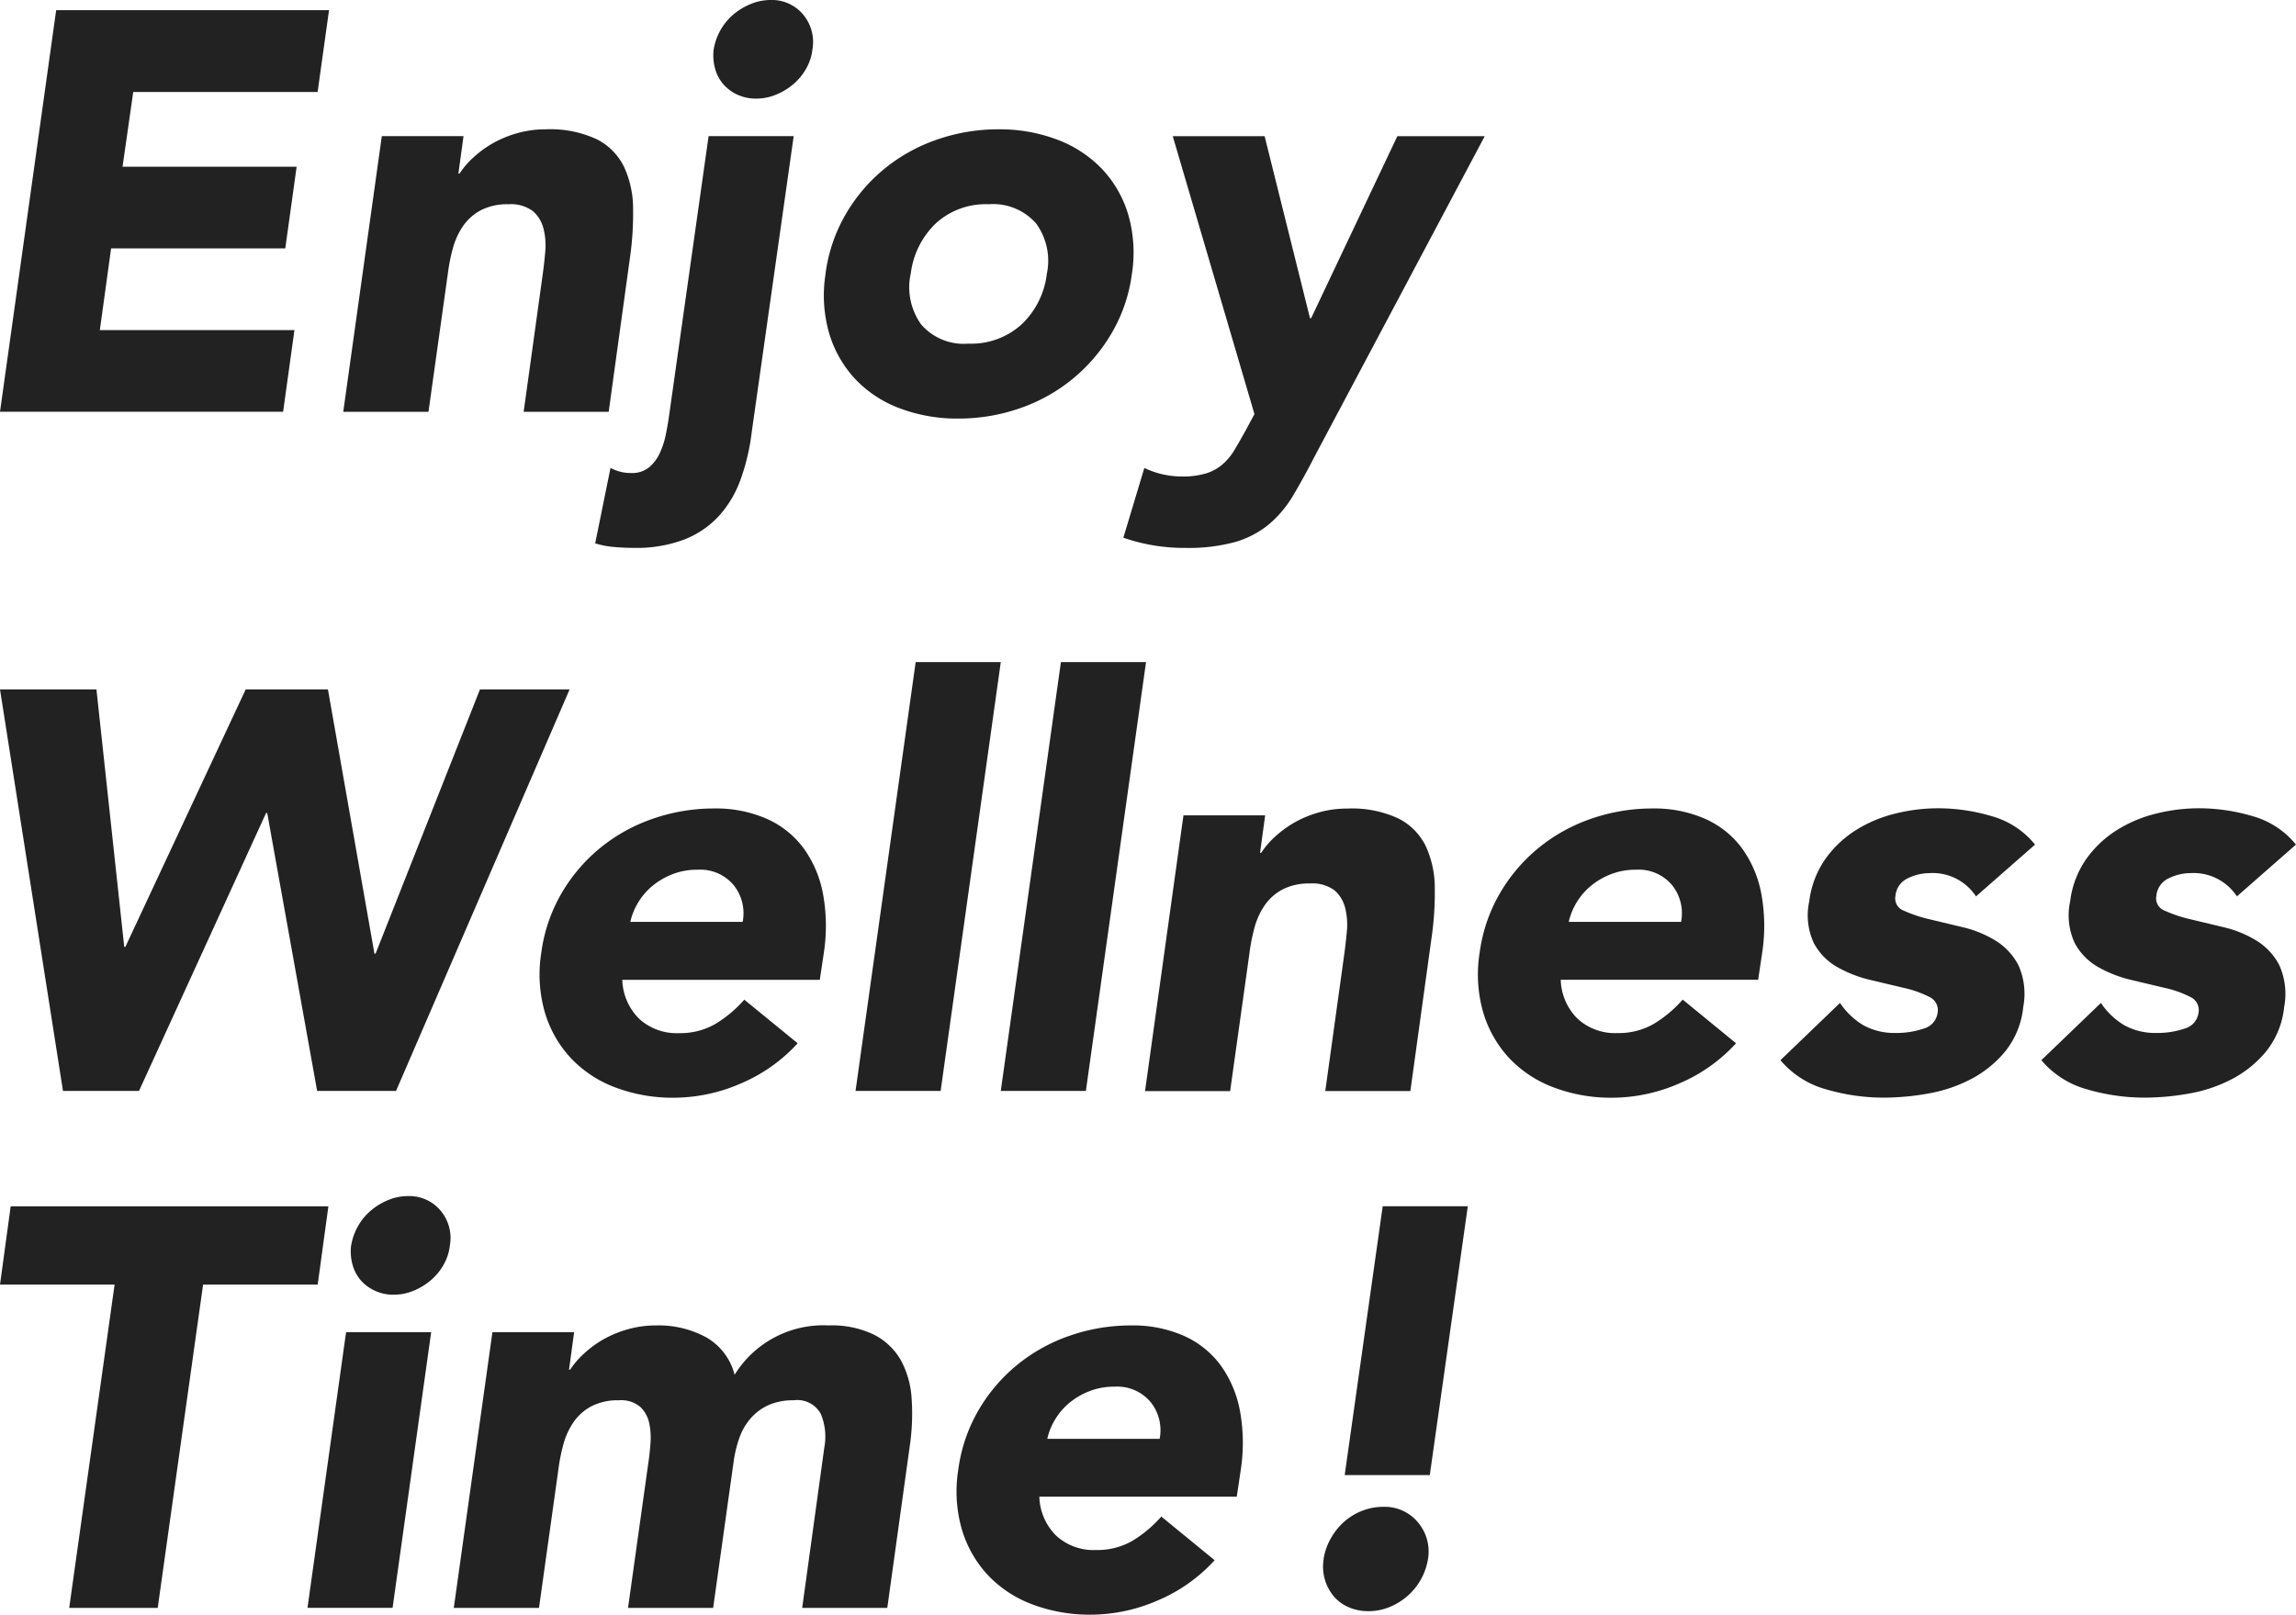
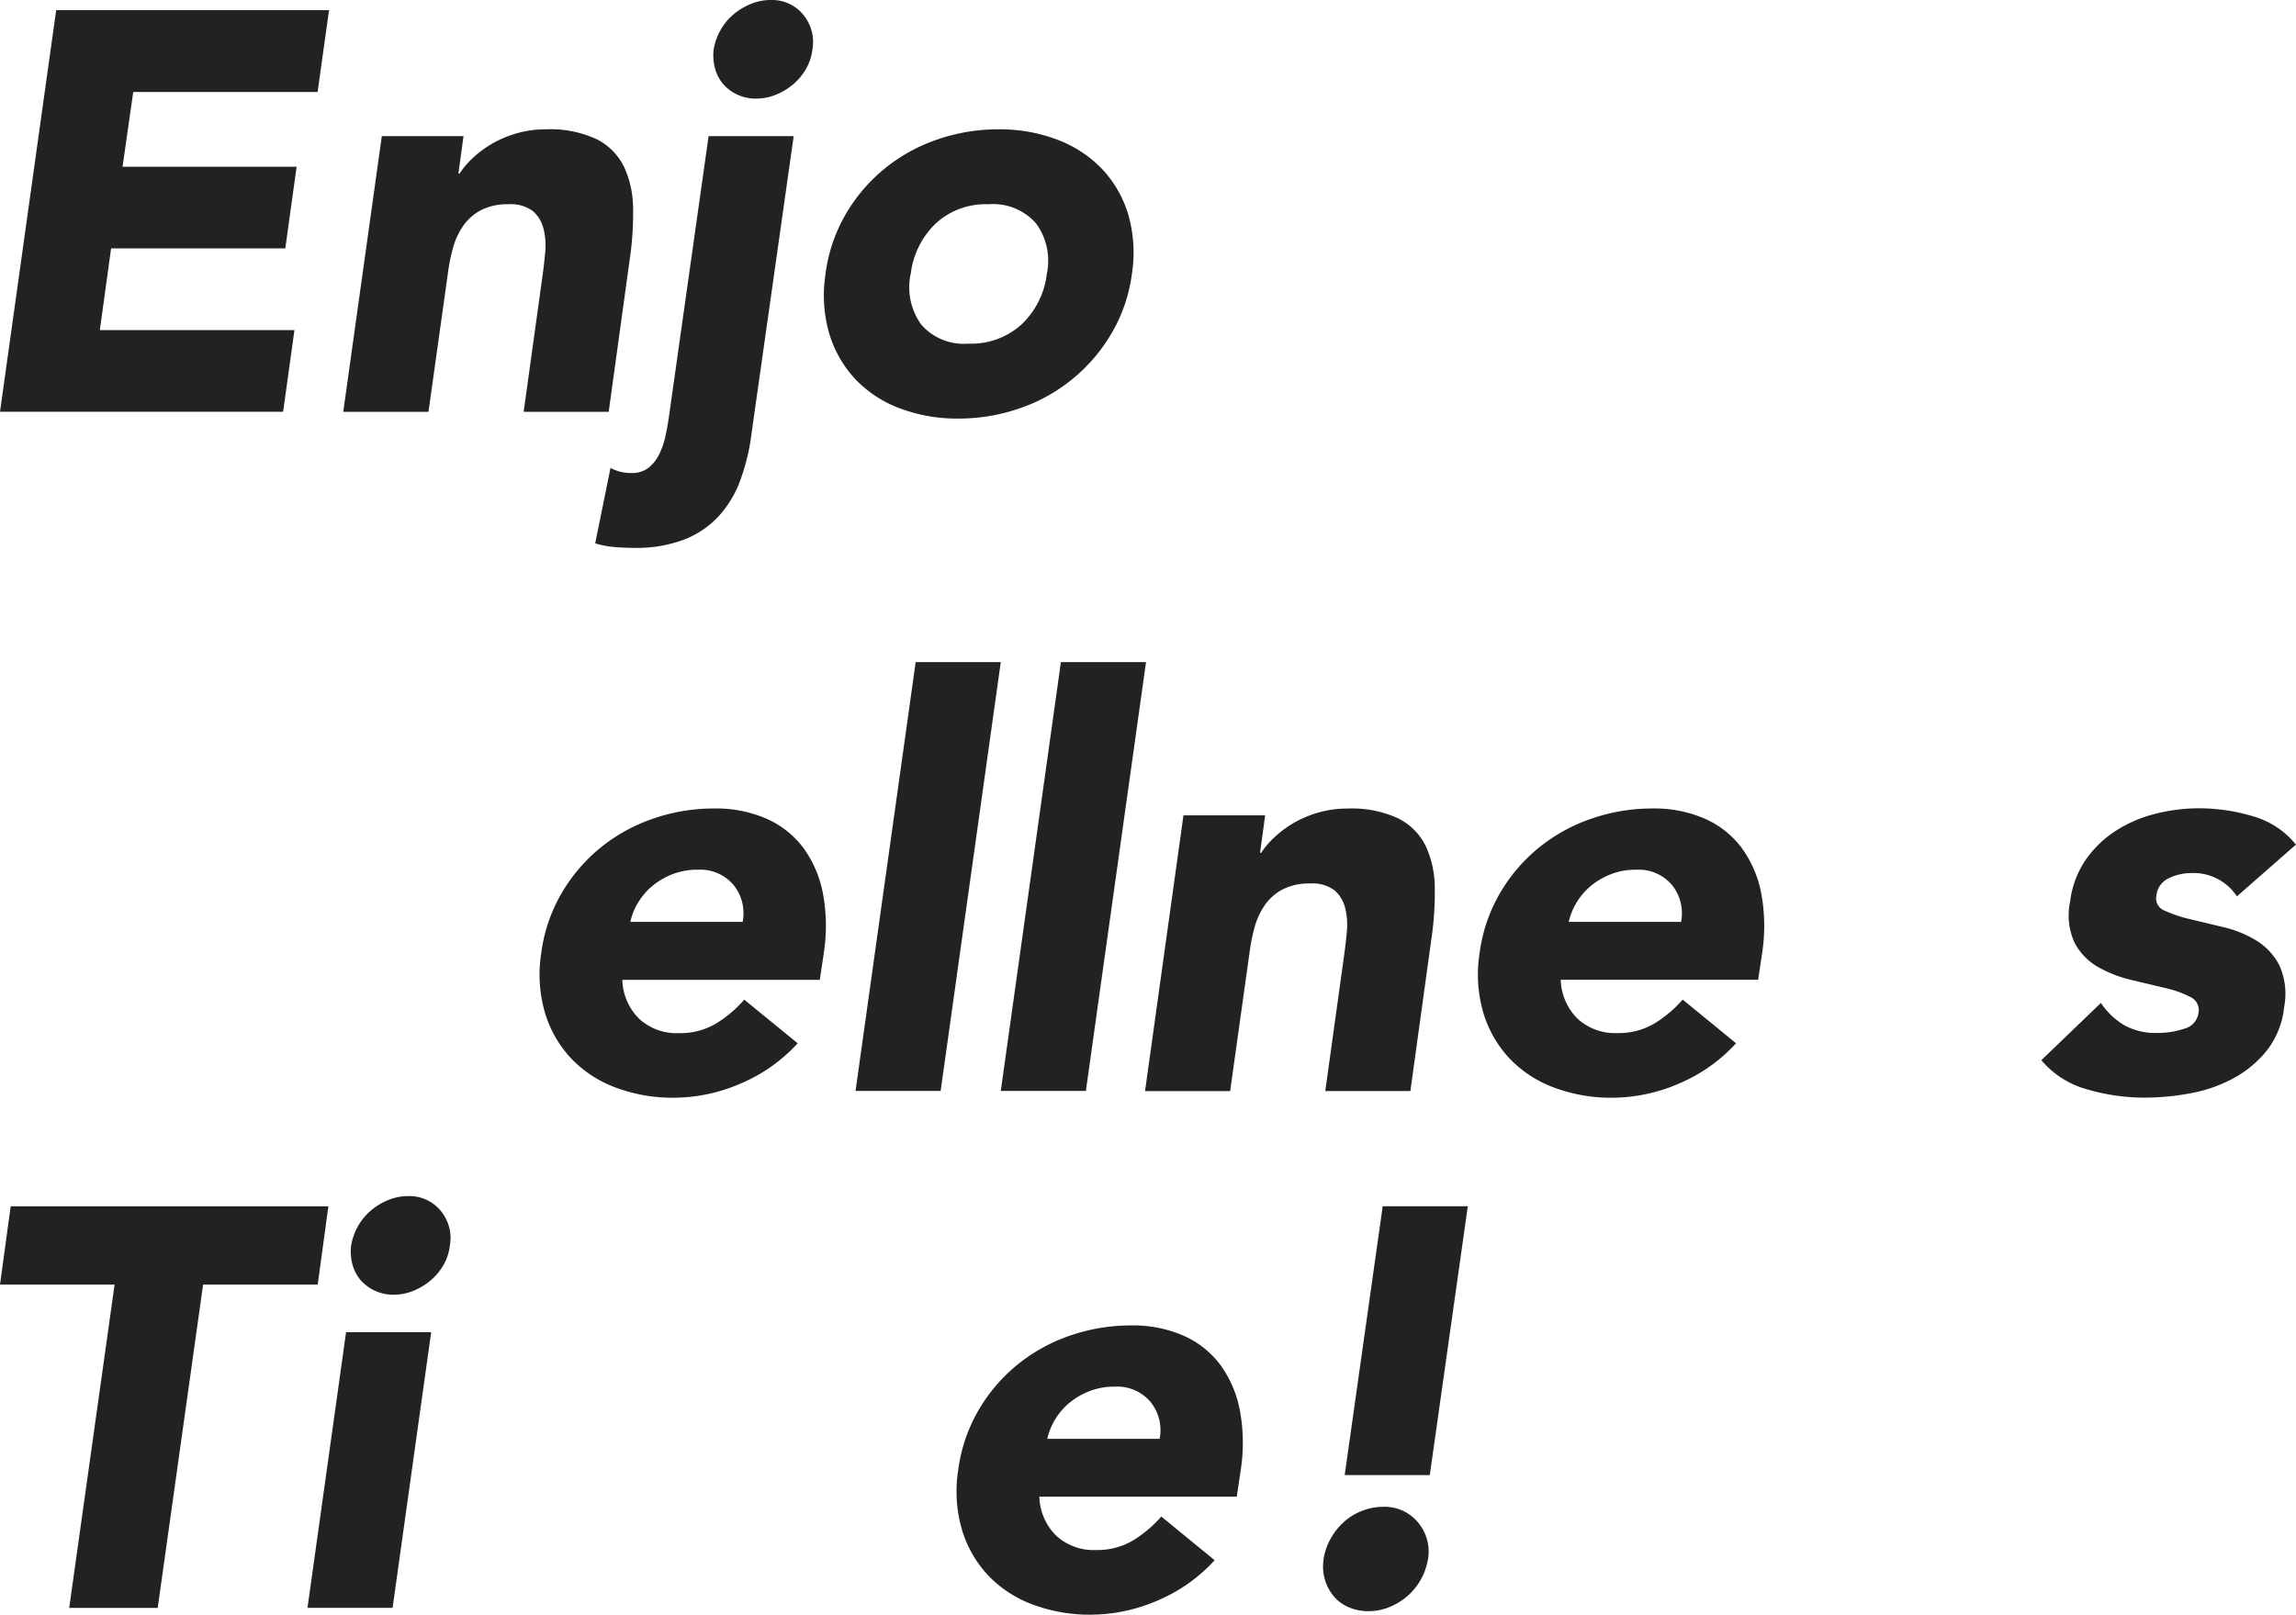
<svg xmlns="http://www.w3.org/2000/svg" width="107.465" height="75.597" viewBox="0 0 107.465 75.597">
  <defs>
    <clipPath id="clip-path">
      <rect id="長方形_69" data-name="長方形 69" width="69.492" height="25.651" fill="#222" />
    </clipPath>
    <clipPath id="clip-path-2">
      <rect id="長方形_70" data-name="長方形 70" width="107.465" height="20.394" fill="#222" />
    </clipPath>
    <clipPath id="clip-path-3">
      <rect id="長方形_71" data-name="長方形 71" width="68.696" height="19.597" fill="#222" />
    </clipPath>
  </defs>
  <g id="グループ_1542" data-name="グループ 1542" transform="translate(5412 -398)">
    <path id="パス_40" data-name="パス 40" d="M2.629,1.086,0,19.887H13.251l.531-3.824H4.673L5.2,12.239h8.153l.531-3.824H5.736l.5-3.5h8.63L15.4,1.086Z" transform="translate(-5412 397.391)" fill="#222" />
    <g id="グループ_82" data-name="グループ 82" transform="translate(-5412 398)">
      <g id="グループ_81" data-name="グループ 81" clip-path="url(#clip-path)">
        <path id="パス_41" data-name="パス 41" d="M38.335,14.084h3.824l-.239,1.753h.053a3.989,3.989,0,0,1,.637-.743,4.972,4.972,0,0,1,.9-.664,5.164,5.164,0,0,1,1.142-.478,4.823,4.823,0,0,1,1.354-.186,5.149,5.149,0,0,1,2.39.465,2.851,2.851,0,0,1,1.275,1.288,4.671,4.671,0,0,1,.425,1.939,14.779,14.779,0,0,1-.16,2.416l-.982,7.117H44.974l.876-6.32q.08-.558.133-1.155a3.206,3.206,0,0,0-.08-1.1,1.585,1.585,0,0,0-.5-.823,1.722,1.722,0,0,0-1.142-.319,2.687,2.687,0,0,0-1.288.279,2.346,2.346,0,0,0-.837.743,3.438,3.438,0,0,0-.478,1.049,8.781,8.781,0,0,0-.239,1.222l-.9,6.426H36.53Z" transform="translate(-20.464 -7.711)" fill="#222" />
        <path id="パス_42" data-name="パス 42" d="M70.665,20.235a10.046,10.046,0,0,1-.531,2.243,5.107,5.107,0,0,1-1.023,1.7,4.368,4.368,0,0,1-1.62,1.088,6.3,6.3,0,0,1-2.323.385q-.451,0-.929-.04a4.187,4.187,0,0,1-.9-.172l.717-3.532a1.97,1.97,0,0,0,.982.239,1.244,1.244,0,0,0,.823-.266,1.887,1.887,0,0,0,.5-.664,3.869,3.869,0,0,0,.279-.849q.093-.452.146-.823L68.647,6.373H72.63ZM68.886,2.31a2.75,2.75,0,0,1,.319-.9,2.681,2.681,0,0,1,.6-.73,3.012,3.012,0,0,1,.81-.491A2.426,2.426,0,0,1,71.542,0a1.9,1.9,0,0,1,1.527.677,2,2,0,0,1,.438,1.633,2.359,2.359,0,0,1-.292.9,2.671,2.671,0,0,1-.6.73,2.991,2.991,0,0,1-.81.491,2.419,2.419,0,0,1-.93.186A2.045,2.045,0,0,1,70,4.434a1.962,1.962,0,0,1-.664-.491,1.863,1.863,0,0,1-.385-.73,2.345,2.345,0,0,1-.066-.9" transform="translate(-35.481 0)" fill="#222" />
        <path id="パス_43" data-name="パス 43" d="M87.755,20.538a7.49,7.49,0,0,1,.942-2.788,7.857,7.857,0,0,1,1.819-2.138,8.008,8.008,0,0,1,2.469-1.368,8.708,8.708,0,0,1,2.868-.478,7.593,7.593,0,0,1,2.735.478,5.656,5.656,0,0,1,2.1,1.368,5.316,5.316,0,0,1,1.235,2.138,6.421,6.421,0,0,1,.173,2.788,7.363,7.363,0,0,1-.956,2.788,7.954,7.954,0,0,1-4.3,3.505,8.712,8.712,0,0,1-2.868.478,7.589,7.589,0,0,1-2.735-.478,5.518,5.518,0,0,1-2.085-1.368,5.383,5.383,0,0,1-1.222-2.137,6.413,6.413,0,0,1-.172-2.788m3.983,0a2.991,2.991,0,0,0,.491,2.363,2.636,2.636,0,0,0,2.217.9,3.5,3.5,0,0,0,2.483-.9,3.881,3.881,0,0,0,1.182-2.363,2.962,2.962,0,0,0-.5-2.363,2.677,2.677,0,0,0-2.231-.9,3.452,3.452,0,0,0-2.469.9,3.915,3.915,0,0,0-1.169,2.363" transform="translate(-49.118 -7.712)" fill="#222" />
-         <path id="パス_44" data-name="パス 44" d="M128.5,29.494q-.532,1.036-1.009,1.833a5.267,5.267,0,0,1-1.129,1.341,4.426,4.426,0,0,1-1.567.823,8.257,8.257,0,0,1-2.35.279,8.639,8.639,0,0,1-2.894-.478l.983-3.266a4.028,4.028,0,0,0,1.779.4,3.669,3.669,0,0,0,1.115-.146,2.161,2.161,0,0,0,.77-.425,2.793,2.793,0,0,0,.558-.677q.239-.4.531-.929l.4-.744-3.824-13.012h4.3l2.124,8.524h.053l4.036-8.524h4.09Z" transform="translate(-66.972 -8.118)" fill="#222" />
      </g>
    </g>
-     <path id="パス_45" data-name="パス 45" d="M22.465,2.9,17.579,15.272h-.053L15.349,2.9H11.5L5.868,14.954H5.815L4.514,2.9H0L2.948,21.7H6.506L12.454,8.687h.053L14.844,21.7h3.692L26.661,2.9Z" transform="translate(-5412 427.377)" fill="#222" />
    <g id="グループ_85" data-name="グループ 85" transform="translate(-5412 429)">
      <g id="グループ_84" data-name="グループ 84" clip-path="url(#clip-path-2)">
        <path id="パス_46" data-name="パス 46" d="M69.508,26.571a7.614,7.614,0,0,1-2.669,1.885,7.883,7.883,0,0,1-3.12.664,7.589,7.589,0,0,1-2.735-.478A5.518,5.518,0,0,1,58.9,27.274a5.379,5.379,0,0,1-1.221-2.137,6.406,6.406,0,0,1-.173-2.788,7.483,7.483,0,0,1,.943-2.788,7.855,7.855,0,0,1,1.819-2.138,7.993,7.993,0,0,1,2.469-1.367,8.7,8.7,0,0,1,2.867-.478,5.9,5.9,0,0,1,2.444.478,4.322,4.322,0,0,1,1.726,1.367,5.283,5.283,0,0,1,.917,2.138,8.336,8.336,0,0,1,.04,2.788L70.544,23.6H61.3a2.68,2.68,0,0,0,.783,1.819,2.588,2.588,0,0,0,1.872.677,3.268,3.268,0,0,0,1.713-.438,5.724,5.724,0,0,0,1.341-1.129Zm-2.575-5.683a2.1,2.1,0,0,0-.425-1.726,2.035,2.035,0,0,0-1.673-.717,3.183,3.183,0,0,0-1.194.213,3.425,3.425,0,0,0-.93.544,3.072,3.072,0,0,0-.664.77,3.006,3.006,0,0,0-.372.916Z" transform="translate(-32.173 -8.726)" fill="#222" />
        <path id="パス_47" data-name="パス 47" d="M93.866,0H97.85L95.035,20.075H91.052Z" transform="translate(-51.008 0)" fill="#222" />
        <path id="パス_48" data-name="パス 48" d="M109.323,0h3.984l-2.815,20.075h-3.983Z" transform="translate(-59.667 0)" fill="#222" />
        <path id="パス_49" data-name="パス 49" d="M123.65,15.9h3.824l-.239,1.753h.053a3.976,3.976,0,0,1,.638-.743,4.953,4.953,0,0,1,.9-.664,5.16,5.16,0,0,1,1.142-.478,4.83,4.83,0,0,1,1.355-.186,5.149,5.149,0,0,1,2.39.465,2.849,2.849,0,0,1,1.275,1.288,4.664,4.664,0,0,1,.425,1.939,14.729,14.729,0,0,1-.159,2.416l-.983,7.117h-3.983l.877-6.32q.079-.558.133-1.155a3.206,3.206,0,0,0-.08-1.1,1.588,1.588,0,0,0-.5-.823,1.724,1.724,0,0,0-1.142-.319,2.69,2.69,0,0,0-1.288.279,2.343,2.343,0,0,0-.836.743,3.428,3.428,0,0,0-.478,1.049,8.78,8.78,0,0,0-.239,1.222l-.9,6.426h-3.983Z" transform="translate(-68.258 -8.726)" fill="#222" />
        <path id="パス_50" data-name="パス 50" d="M169.373,26.571a7.614,7.614,0,0,1-2.669,1.885,7.883,7.883,0,0,1-3.12.664,7.589,7.589,0,0,1-2.735-.478,5.518,5.518,0,0,1-2.085-1.368,5.379,5.379,0,0,1-1.221-2.137,6.406,6.406,0,0,1-.173-2.788,7.483,7.483,0,0,1,.943-2.788,7.854,7.854,0,0,1,1.819-2.138,7.993,7.993,0,0,1,2.469-1.367,8.7,8.7,0,0,1,2.867-.478,5.9,5.9,0,0,1,2.443.478,4.322,4.322,0,0,1,1.726,1.367,5.283,5.283,0,0,1,.917,2.138,8.336,8.336,0,0,1,.04,2.788l-.186,1.248h-9.241a2.68,2.68,0,0,0,.783,1.819,2.588,2.588,0,0,0,1.872.677,3.268,3.268,0,0,0,1.713-.438,5.724,5.724,0,0,0,1.341-1.129ZM166.8,20.888a2.1,2.1,0,0,0-.425-1.726,2.035,2.035,0,0,0-1.673-.717,3.183,3.183,0,0,0-1.194.213,3.425,3.425,0,0,0-.93.544,3.072,3.072,0,0,0-.664.77,3.005,3.005,0,0,0-.372.916Z" transform="translate(-88.117 -8.726)" fill="#222" />
-         <path id="パス_51" data-name="パス 51" d="M198.63,19.694a2.43,2.43,0,0,0-2.177-1.089,2.341,2.341,0,0,0-1.009.239,1,1,0,0,0-.584.823.611.611,0,0,0,.4.7,6.232,6.232,0,0,0,1.2.4l1.553.372a5.214,5.214,0,0,1,1.527.624,2.945,2.945,0,0,1,1.075,1.155,3.271,3.271,0,0,1,.226,1.951,3.962,3.962,0,0,1-.823,2.058,5.2,5.2,0,0,1-1.58,1.3,6.791,6.791,0,0,1-2.005.69,11.794,11.794,0,0,1-2.125.2,9.587,9.587,0,0,1-2.681-.385,4.28,4.28,0,0,1-2.151-1.368l2.788-2.681a3.427,3.427,0,0,0,1.1,1.048,3.02,3.02,0,0,0,1.527.358,3.939,3.939,0,0,0,1.275-.2.889.889,0,0,0,.664-.73.677.677,0,0,0-.385-.757,4.933,4.933,0,0,0-1.2-.425l-1.567-.372a5.87,5.87,0,0,1-1.541-.6,2.818,2.818,0,0,1-1.1-1.129,3.084,3.084,0,0,1-.212-1.952,4.387,4.387,0,0,1,.743-1.965,5.053,5.053,0,0,1,1.421-1.354,6.246,6.246,0,0,1,1.845-.783,8.3,8.3,0,0,1,2.018-.252,8.8,8.8,0,0,1,2.523.372,3.988,3.988,0,0,1,2.018,1.328Z" transform="translate(-106.142 -8.727)" fill="#222" />
        <path id="パス_52" data-name="パス 52" d="M226.4,19.694a2.43,2.43,0,0,0-2.177-1.089,2.341,2.341,0,0,0-1.009.239,1,1,0,0,0-.584.823.611.611,0,0,0,.4.7,6.232,6.232,0,0,0,1.2.4l1.553.372a5.214,5.214,0,0,1,1.527.624,2.945,2.945,0,0,1,1.075,1.155,3.271,3.271,0,0,1,.226,1.951,3.962,3.962,0,0,1-.823,2.058,5.2,5.2,0,0,1-1.58,1.3,6.791,6.791,0,0,1-2.005.69,11.794,11.794,0,0,1-2.125.2,9.587,9.587,0,0,1-2.681-.385,4.28,4.28,0,0,1-2.151-1.368l2.788-2.681a3.427,3.427,0,0,0,1.1,1.048,3.02,3.02,0,0,0,1.527.358,3.939,3.939,0,0,0,1.275-.2.889.889,0,0,0,.664-.73.677.677,0,0,0-.385-.757,4.932,4.932,0,0,0-1.2-.425l-1.567-.372a5.87,5.87,0,0,1-1.541-.6,2.818,2.818,0,0,1-1.1-1.129,3.084,3.084,0,0,1-.212-1.952,4.387,4.387,0,0,1,.743-1.965,5.053,5.053,0,0,1,1.421-1.354,6.246,6.246,0,0,1,1.845-.783,8.3,8.3,0,0,1,2.018-.252,8.8,8.8,0,0,1,2.523.372,3.988,3.988,0,0,1,2.018,1.328Z" transform="translate(-121.7 -8.727)" fill="#222" />
      </g>
    </g>
    <path id="パス_53" data-name="パス 53" d="M.5,1.086,0,4.751H5.364L3.239,19.887H7.382L9.506,4.751H14.87l.5-3.665Z" transform="translate(-5412 453.392)" fill="#222" />
    <g id="グループ_88" data-name="グループ 88" transform="translate(-5412 454)">
      <g id="グループ_87" data-name="グループ 87" clip-path="url(#clip-path-3)">
        <path id="パス_54" data-name="パス 54" d="M34.531,6.373h3.983L36.708,19.278H32.725ZM34.77,2.31a2.74,2.74,0,0,1,.318-.9,2.681,2.681,0,0,1,.6-.73A3.008,3.008,0,0,1,36.5.186,2.423,2.423,0,0,1,37.425,0a1.9,1.9,0,0,1,1.527.677A1.994,1.994,0,0,1,39.39,2.31a2.359,2.359,0,0,1-.292.9,2.663,2.663,0,0,1-.6.73,2.984,2.984,0,0,1-.81.491,2.419,2.419,0,0,1-.929.186,2.046,2.046,0,0,1-.877-.186,1.962,1.962,0,0,1-.664-.491,1.863,1.863,0,0,1-.385-.73,2.337,2.337,0,0,1-.066-.9" transform="translate(-18.333 0)" fill="#222" />
-         <path id="パス_55" data-name="パス 55" d="M50.108,14.084h3.824l-.239,1.753h.053a3.989,3.989,0,0,1,.637-.743,4.972,4.972,0,0,1,.9-.664,5.164,5.164,0,0,1,1.142-.478,4.823,4.823,0,0,1,1.354-.186,4.655,4.655,0,0,1,2.337.558,2.817,2.817,0,0,1,1.328,1.752,4.88,4.88,0,0,1,4.408-2.31,4.506,4.506,0,0,1,2.125.438A3.022,3.022,0,0,1,69.228,15.4a4.28,4.28,0,0,1,.5,1.779,10.317,10.317,0,0,1-.08,2.191L68.59,26.99H64.607l1.036-7.515a2.768,2.768,0,0,0-.159-1.553,1.246,1.246,0,0,0-1.275-.651,2.821,2.821,0,0,0-1.182.226,2.438,2.438,0,0,0-.836.624,2.82,2.82,0,0,0-.531.929,5.678,5.678,0,0,0-.265,1.115l-.956,6.825H56.455l.956-6.825c.036-.23.066-.513.093-.849a3.4,3.4,0,0,0-.053-.956,1.487,1.487,0,0,0-.412-.77,1.378,1.378,0,0,0-1.009-.319,2.687,2.687,0,0,0-1.288.279,2.346,2.346,0,0,0-.837.743,3.438,3.438,0,0,0-.478,1.049,8.781,8.781,0,0,0-.239,1.222l-.9,6.426H48.3Z" transform="translate(-27.06 -7.711)" fill="#222" />
        <path id="パス_56" data-name="パス 56" d="M113.886,24.76a7.621,7.621,0,0,1-2.668,1.885,7.887,7.887,0,0,1-3.12.664,7.589,7.589,0,0,1-2.735-.478,5.518,5.518,0,0,1-2.085-1.368,5.379,5.379,0,0,1-1.221-2.137,6.413,6.413,0,0,1-.173-2.788,7.491,7.491,0,0,1,.942-2.788,7.864,7.864,0,0,1,1.819-2.138,8,8,0,0,1,2.469-1.367,8.7,8.7,0,0,1,2.868-.478,5.9,5.9,0,0,1,2.443.478,4.325,4.325,0,0,1,1.726,1.367,5.27,5.27,0,0,1,.916,2.138,8.324,8.324,0,0,1,.04,2.788l-.186,1.248h-9.241a2.682,2.682,0,0,0,.783,1.819,2.586,2.586,0,0,0,1.872.677,3.268,3.268,0,0,0,1.713-.438,5.733,5.733,0,0,0,1.341-1.129Zm-2.575-5.683a2.1,2.1,0,0,0-.425-1.726,2.034,2.034,0,0,0-1.673-.717,3.182,3.182,0,0,0-1.195.213,3.425,3.425,0,0,0-.93.544,3.072,3.072,0,0,0-.664.77,3.018,3.018,0,0,0-.372.916Z" transform="translate(-57.034 -7.712)" fill="#222" />
        <path id="パス_57" data-name="パス 57" d="M140.825,17.6a2.856,2.856,0,0,1,.332-.956,3.01,3.01,0,0,1,.624-.784,2.779,2.779,0,0,1,.85-.518,2.687,2.687,0,0,1,.983-.186,2.022,2.022,0,0,1,1.62.717,2.117,2.117,0,0,1,.478,1.726,2.917,2.917,0,0,1-.969,1.739,3,3,0,0,1-.85.517,2.587,2.587,0,0,1-.969.186,2.289,2.289,0,0,1-.929-.186,1.887,1.887,0,0,1-.7-.517,2.169,2.169,0,0,1-.465-1.739m4.966-3.93h-3.983l1.779-12.587h3.983Z" transform="translate(-78.874 -0.608)" fill="#222" />
      </g>
    </g>
  </g>
</svg>